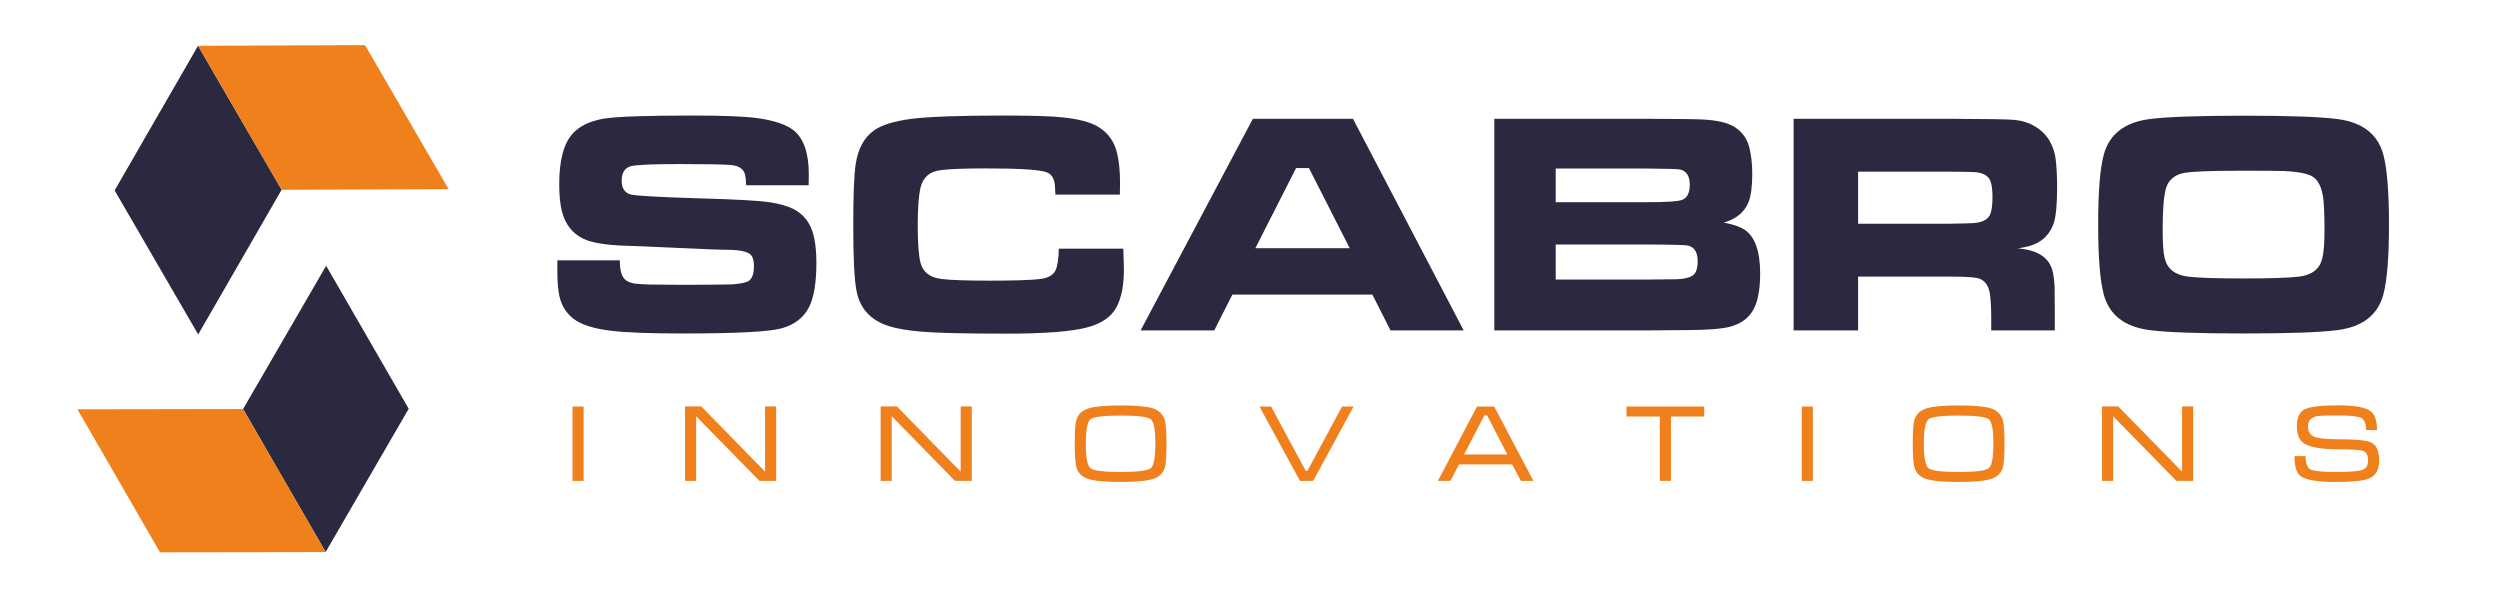
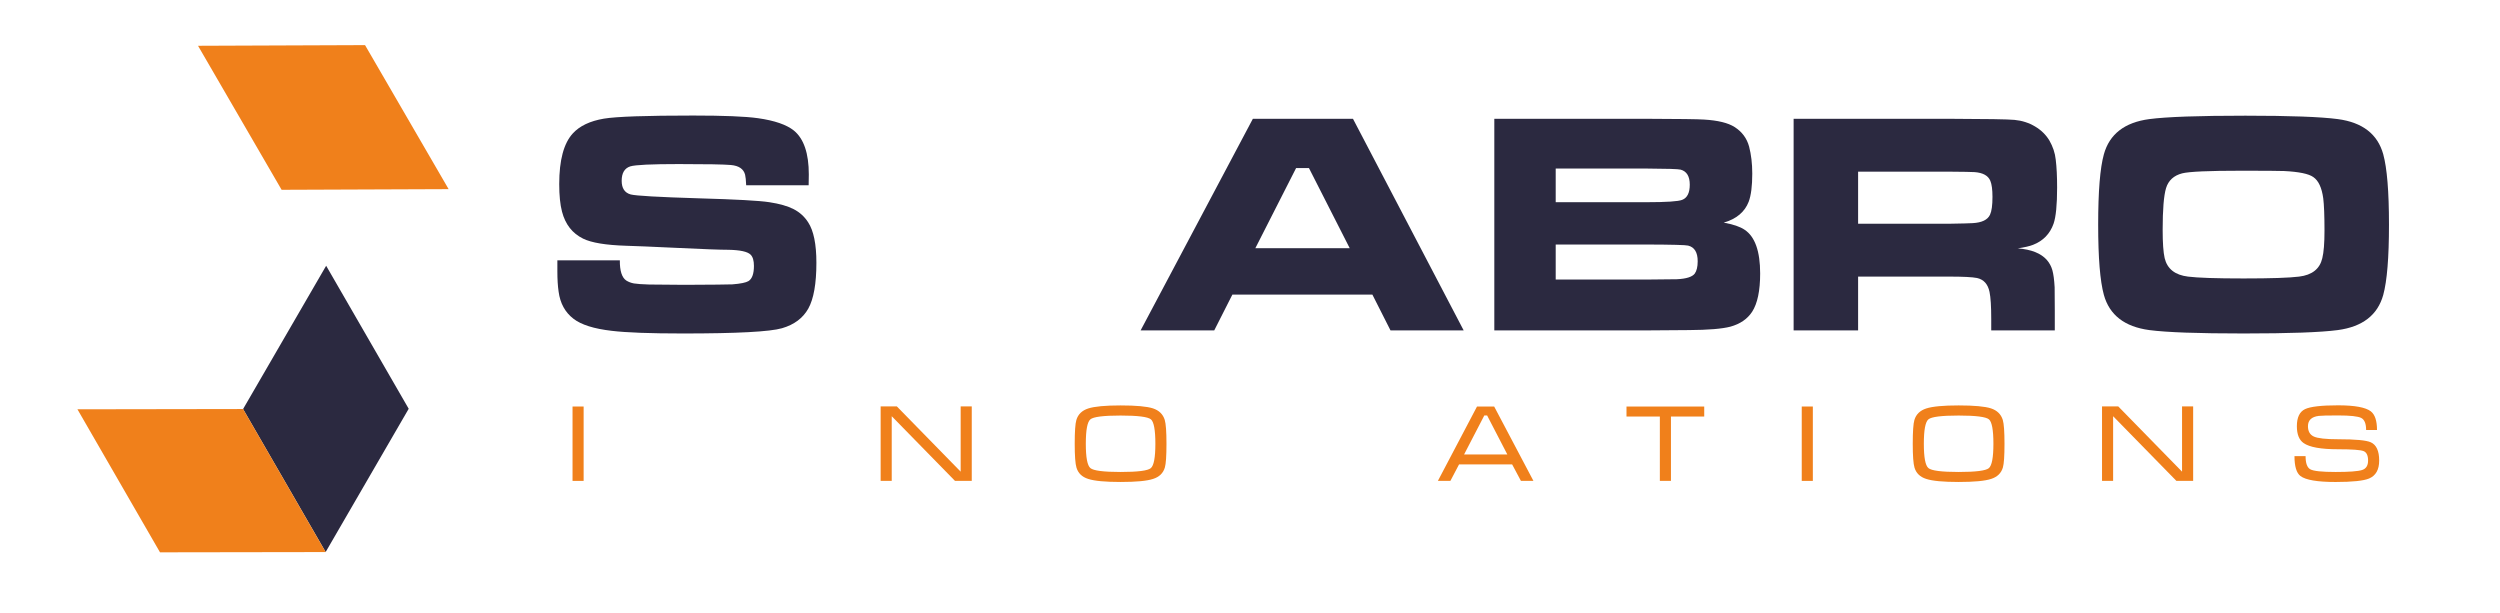
<svg xmlns="http://www.w3.org/2000/svg" viewBox="0 0 363.907 89.302" xml:space="preserve" id="svg2" version="1.1">
  <defs id="defs6">
    <clipPath id="clipPath18" clipPathUnits="userSpaceOnUse">
      <path id="path16" d="M 0,66.977 H 272.93 V 0 H 0 Z" />
    </clipPath>
  </defs>
  <g transform="matrix(1.333,0,0,-1.333,0,89.302)" id="g10">
    <g id="g12">
      <g clip-path="url(#clipPath18)" id="g14">
        <g transform="translate(60.864,38.566)" id="g20">
          <path id="path22" style="fill:#2b2940;fill-opacity:1;fill-rule:nonzero;stroke:none" d="m 0,0 h 6.822 c -0.012,-1.139 0.22,-1.875 0.695,-2.201 0.246,-0.157 0.53,-0.265 0.845,-0.323 0.315,-0.051 0.869,-0.096 1.658,-0.118 0.397,-0.01 1.687,-0.02 3.878,-0.034 3.001,0.014 4.741,0.029 5.214,0.051 0.89,0.07 1.478,0.189 1.759,0.358 0.396,0.247 0.594,0.801 0.594,1.659 0,0.585 -0.124,0.998 -0.373,1.236 -0.339,0.326 -1.146,0.5 -2.422,0.523 -0.879,0 -2.72,0.068 -5.518,0.203 C 10.263,1.489 8.392,1.569 7.532,1.59 5.297,1.659 3.725,1.918 2.809,2.369 1.636,2.946 0.868,3.926 0.507,5.317 0.305,6.081 0.203,7.087 0.203,8.327 c 0,2.62 0.497,4.464 1.49,5.538 0.744,0.812 1.872,1.348 3.386,1.606 1.366,0.227 4.615,0.339 9.749,0.339 3.341,0 5.7,-0.095 7.076,-0.289 1.818,-0.257 3.126,-0.711 3.926,-1.353 1.085,-0.892 1.627,-2.488 1.627,-4.79 0,-0.249 -0.007,-0.644 -0.018,-1.184 h -6.821 c -0.024,0.551 -0.062,0.935 -0.117,1.151 -0.159,0.631 -0.678,0.986 -1.558,1.065 -0.779,0.068 -2.676,0.101 -5.689,0.101 -2.979,0 -4.747,-0.083 -5.298,-0.253 C 7.335,10.054 7.023,9.531 7.023,8.684 c 0,-0.812 0.328,-1.31 0.983,-1.49 0.555,-0.147 3.04,-0.289 7.466,-0.424 4.004,-0.113 6.561,-0.252 7.668,-0.422 1.117,-0.169 2.006,-0.422 2.665,-0.761 0.661,-0.341 1.187,-0.819 1.583,-1.441 0.598,-0.913 0.898,-2.385 0.898,-4.417 0,-2.267 -0.294,-3.935 -0.88,-4.992 -0.587,-1.05 -1.548,-1.767 -2.878,-2.153 -1.31,-0.381 -4.915,-0.573 -10.816,-0.573 -3.589,0 -6.18,0.097 -7.771,0.289 C 4,-7.476 2.606,-7.036 1.762,-6.383 0.846,-5.683 0.305,-4.693 0.136,-3.419 0.045,-2.8 0,-2.066 0,-1.217 Z" />
        </g>
        <g transform="translate(115.62,39.836)" id="g24">
-           <path id="path26" style="fill:#2b2940;fill-opacity:1;fill-rule:nonzero;stroke:none" d="M 0,0 H 7.04 C 7.086,-1.129 7.109,-1.901 7.109,-2.32 7.109,-4 6.843,-5.348 6.313,-6.365 5.76,-7.424 4.704,-8.162 3.148,-8.581 c -1.703,-0.464 -4.65,-0.697 -8.837,-0.697 -4.616,0 -7.725,0.075 -9.326,0.222 -1.491,0.123 -2.662,0.323 -3.52,0.594 -0.858,0.27 -1.57,0.664 -2.135,1.183 -0.755,0.697 -1.236,1.624 -1.438,2.776 -0.224,1.207 -0.337,3.533 -0.337,6.975 0,3.306 0.083,5.534 0.253,6.686 0.248,1.727 0.92,2.979 2.014,3.757 0.834,0.589 2.166,1.006 3.994,1.253 1.896,0.247 5.297,0.373 10.209,0.373 2.921,0 5.004,-0.062 6.246,-0.186 C 2.144,14.174 3.508,13.813 4.366,13.271 5.428,12.605 6.099,11.64 6.38,10.376 6.584,9.472 6.687,8.43 6.687,7.244 6.687,7.042 6.681,6.596 6.67,5.909 h -7.043 c -0.023,0.562 -0.045,0.946 -0.068,1.148 -0.09,0.691 -0.401,1.125 -0.931,1.305 -0.8,0.27 -2.991,0.405 -6.566,0.405 -2.44,0 -4.121,-0.066 -5.046,-0.201 -1.129,-0.159 -1.829,-0.774 -2.101,-1.846 -0.212,-0.87 -0.319,-2.268 -0.319,-4.197 0,-1.986 0.107,-3.358 0.319,-4.114 0.272,-0.982 1.018,-1.553 2.237,-1.71 0.992,-0.125 2.735,-0.188 5.231,-0.188 2.695,0 4.535,0.058 5.52,0.172 0.922,0.1 1.51,0.433 1.757,0.997 0.204,0.474 0.317,1.247 0.34,2.32" />
-         </g>
+           </g>
        <g transform="translate(151.842,30.914)" id="g28">
          <path id="path30" style="fill:#2b2940;fill-opacity:1;fill-rule:nonzero;stroke:none" d="M 0,0 -1.98,3.912 H -17.266 L -19.248,0 h -8.039 l 12.256,23.106 H -4.097 L 7.99,0 Z m -4.452,8.973 -4.453,8.752 h -1.405 l -4.451,-8.752 z" />
        </g>
        <g transform="translate(163.178,30.914)" id="g32">
          <path id="path34" style="fill:#2b2940;fill-opacity:1;fill-rule:nonzero;stroke:none" d="m 0,0 v 23.107 h 16.606 c 3.531,-0.011 5.631,-0.039 6.296,-0.084 1.512,-0.09 2.623,-0.36 3.331,-0.812 0.818,-0.52 1.348,-1.237 1.593,-2.151 0.225,-0.868 0.342,-1.851 0.342,-2.944 0,-1.355 -0.132,-2.377 -0.39,-3.063 -0.43,-1.119 -1.339,-1.881 -2.727,-2.286 1.024,-0.182 1.791,-0.441 2.287,-0.78 C 28.466,10.233 29.03,8.64 29.03,6.213 29.03,4.327 28.736,2.934 28.152,2.031 27.631,1.241 26.842,0.701 25.778,0.407 24.877,0.172 23.364,0.047 21.243,0.034 L 16.657,0 Z m 6.704,13.999 h 9.918 c 2.177,0 3.475,0.086 3.891,0.256 0.555,0.214 0.831,0.765 0.831,1.658 0,0.915 -0.334,1.462 -0.999,1.643 -0.26,0.067 -1.5,0.107 -3.723,0.118 H 6.704 Z m 0,-8.446 h 9.953 c 1.849,0.011 2.939,0.02 3.264,0.034 1.027,0.046 1.684,0.249 1.964,0.611 0.213,0.292 0.324,0.743 0.324,1.353 0,0.971 -0.35,1.541 -1.048,1.71 -0.25,0.068 -1.753,0.108 -4.504,0.117 H 6.704 Z" />
        </g>
        <g transform="translate(195.862,30.914)" id="g36">
-           <path id="path38" style="fill:#2b2940;fill-opacity:1;fill-rule:nonzero;stroke:none" d="m 0,0 v 23.107 h 17.013 c 4.015,-0.011 6.384,-0.05 7.109,-0.119 0.82,-0.078 1.568,-0.318 2.243,-0.719 0.669,-0.399 1.192,-0.911 1.565,-1.533 0.382,-0.664 0.615,-1.358 0.692,-2.08 0.104,-0.846 0.152,-1.868 0.152,-3.065 0,-1.885 -0.13,-3.198 -0.389,-3.945 -0.393,-1.104 -1.138,-1.872 -2.234,-2.3 -0.37,-0.148 -0.93,-0.276 -1.674,-0.389 1.475,-0.115 2.537,-0.539 3.181,-1.27 0.281,-0.327 0.484,-0.702 0.601,-1.126 0.117,-0.423 0.2,-1.04 0.245,-1.852 0.013,-0.42 0.016,-1.271 0.016,-2.557 V 0 h -6.94 v 1.236 c 0,1.378 -0.061,2.365 -0.186,2.964 -0.179,0.856 -0.637,1.363 -1.369,1.522 -0.488,0.1 -1.51,0.153 -3.064,0.153 H 7.042 L 7.042,0 Z m 7.042,11.646 h 9.902 c 1.477,0.024 2.351,0.047 2.622,0.068 0.993,0.057 1.622,0.362 1.879,0.914 0.182,0.385 0.27,1.033 0.27,1.949 0,0.789 -0.076,1.375 -0.235,1.76 -0.235,0.564 -0.806,0.88 -1.713,0.948 -0.313,0.021 -1.261,0.039 -2.839,0.05 H 7.042 Z" />
+           <path id="path38" style="fill:#2b2940;fill-opacity:1;fill-rule:nonzero;stroke:none" d="m 0,0 v 23.107 h 17.013 c 4.015,-0.011 6.384,-0.05 7.109,-0.119 0.82,-0.078 1.568,-0.318 2.243,-0.719 0.669,-0.399 1.192,-0.911 1.565,-1.533 0.382,-0.664 0.615,-1.358 0.692,-2.08 0.104,-0.846 0.152,-1.868 0.152,-3.065 0,-1.885 -0.13,-3.198 -0.389,-3.945 -0.393,-1.104 -1.138,-1.872 -2.234,-2.3 -0.37,-0.148 -0.93,-0.276 -1.674,-0.389 1.475,-0.115 2.537,-0.539 3.181,-1.27 0.281,-0.327 0.484,-0.702 0.601,-1.126 0.117,-0.423 0.2,-1.04 0.245,-1.852 0.013,-0.42 0.016,-1.271 0.016,-2.557 V 0 h -6.94 v 1.236 c 0,1.378 -0.061,2.365 -0.186,2.964 -0.179,0.856 -0.637,1.363 -1.369,1.522 -0.488,0.1 -1.51,0.153 -3.064,0.153 H 7.042 L 7.042,0 Z m 7.042,11.646 h 9.902 c 1.477,0.024 2.351,0.047 2.622,0.068 0.993,0.057 1.622,0.362 1.879,0.914 0.182,0.385 0.27,1.033 0.27,1.949 0,0.789 -0.076,1.375 -0.235,1.76 -0.235,0.564 -0.806,0.88 -1.713,0.948 -0.313,0.021 -1.261,0.039 -2.839,0.05 H 7.042 " />
        </g>
        <g transform="translate(245.198,54.36)" id="g40">
          <path id="path42" style="fill:#2b2940;fill-opacity:1;fill-rule:nonzero;stroke:none" d="m 0,0 c 4.854,0 8.215,-0.124 10.092,-0.372 2.696,-0.36 4.349,-1.641 4.959,-3.843 0.415,-1.513 0.626,-4.074 0.626,-7.685 0,-3.601 -0.211,-6.154 -0.626,-7.672 -0.61,-2.199 -2.263,-3.476 -4.959,-3.839 -1.862,-0.248 -5.293,-0.371 -10.294,-0.371 -4.987,0 -8.416,0.123 -10.291,0.371 -2.699,0.363 -4.35,1.64 -4.962,3.839 -0.418,1.518 -0.623,4.071 -0.623,7.672 0,3.622 0.205,6.185 0.623,7.685 0.612,2.202 2.263,3.483 4.962,3.843 C -8.608,-0.124 -5.113,0 0,0 m -0.471,-6.01 c -3.533,0 -5.68,-0.095 -6.434,-0.286 -0.917,-0.238 -1.502,-0.773 -1.761,-1.609 -0.248,-0.824 -0.371,-2.343 -0.371,-4.554 0,-1.434 0.073,-2.464 0.218,-3.097 0.284,-1.175 1.134,-1.846 2.557,-2.017 1.049,-0.132 3.07,-0.201 6.06,-0.201 2.992,0 5.009,0.069 6.059,0.201 1.425,0.171 2.27,0.842 2.54,2.017 0.159,0.641 0.238,1.641 0.238,2.995 0,1.659 -0.048,2.839 -0.136,3.538 C 8.34,-7.86 7.978,-7.086 7.413,-6.702 6.909,-6.342 5.842,-6.123 4.216,-6.043 3.63,-6.02 2.064,-6.01 -0.471,-6.01" />
        </g>
        <path id="path44" style="fill:#f0801b;fill-opacity:1;fill-rule:nonzero;stroke:none" d="m 63.732,14.48 h -1.211 v 8.122 h 1.211 z" />
        <g transform="translate(74.807,22.613)" id="g46">
-           <path id="path48" style="fill:#f0801b;fill-opacity:1;fill-rule:nonzero;stroke:none" d="M 0,0 H 1.771 L 8.739,-7.125 V 0 H 9.95 V -8.133 H 8.121 L 1.211,-1.07 V -8.133 H 0 Z" />
-         </g>
+           </g>
        <g transform="translate(96.165,22.613)" id="g50">
          <path id="path52" style="fill:#f0801b;fill-opacity:1;fill-rule:nonzero;stroke:none" d="M 0,0 H 1.771 L 8.739,-7.125 V 0 H 9.95 V -8.133 H 8.121 L 1.211,-1.07 V -8.133 H 0 Z" />
        </g>
        <g transform="translate(122.368,15.454)" id="g54">
          <path id="path56" style="fill:#f0801b;fill-opacity:1;fill-rule:nonzero;stroke:none" d="M 0,0 C 1.866,0 2.965,0.139 3.297,0.415 3.631,0.693 3.798,1.58 3.798,3.076 3.798,4.579 3.636,5.468 3.312,5.745 2.979,6.023 1.875,6.162 0,6.162 -1.875,6.162 -2.976,6.023 -3.3,5.745 -3.632,5.468 -3.798,4.579 -3.798,3.076 -3.798,1.588 -3.632,0.705 -3.3,0.427 -2.968,0.142 -1.868,0 0,0 m 0,-1.092 c -1.686,0 -2.865,0.111 -3.538,0.333 -0.672,0.213 -1.099,0.624 -1.28,1.235 -0.128,0.419 -0.192,1.285 -0.192,2.6 0,1.336 0.06,2.203 0.18,2.599 0.181,0.617 0.612,1.036 1.292,1.259 C -2.858,7.156 -1.679,7.267 0,7.267 1.684,7.267 2.863,7.16 3.535,6.945 4.201,6.723 4.629,6.303 4.821,5.687 4.947,5.268 5.01,4.397 5.01,3.076 5.01,1.746 4.951,0.883 4.833,0.487 4.651,-0.131 4.222,-0.546 3.546,-0.759 2.874,-0.981 1.692,-1.092 0,-1.092" />
        </g>
        <g transform="translate(147.812,22.602)" id="g58">
-           <path id="path60" style="fill:#f0801b;fill-opacity:1;fill-rule:nonzero;stroke:none" d="M 0,0 -4.417,-8.122 H -5.855 L -10.281,0 h 1.27 l 3.785,-7.029 h 0.18 L -1.258,0 Z" />
-         </g>
+           </g>
        <g transform="translate(164.6,17.364)" id="g62">
          <path id="path64" style="fill:#f0801b;fill-opacity:1;fill-rule:nonzero;stroke:none" d="M 0,0 -2.208,4.263 H -2.515 L -4.724,0 Z M -1.437,5.237 2.85,-2.884 H 1.485 l -0.962,1.803 h -5.795 l -0.947,-1.803 h -1.366 l 4.273,8.121 z" />
        </g>
        <g transform="translate(177.612,22.602)" id="g66">
          <path id="path68" style="fill:#f0801b;fill-opacity:1;fill-rule:nonzero;stroke:none" d="M 0,0 H 8.489 V -1.093 H 4.855 V -8.122 H 3.643 v 7.029 H 0 Z" />
        </g>
        <path id="path70" style="fill:#f0801b;fill-opacity:1;fill-rule:nonzero;stroke:none" d="m 197.961,14.48 h -1.212 v 8.122 h 1.212 z" />
        <g transform="translate(213.881,15.454)" id="g72">
          <path id="path74" style="fill:#f0801b;fill-opacity:1;fill-rule:nonzero;stroke:none" d="M 0,0 C 1.865,0 2.965,0.139 3.297,0.415 3.631,0.693 3.798,1.58 3.798,3.076 3.798,4.579 3.636,5.468 3.312,5.745 2.979,6.023 1.875,6.162 0,6.162 -1.876,6.162 -2.976,6.023 -3.3,5.745 -3.633,5.468 -3.799,4.579 -3.799,3.076 -3.799,1.588 -3.633,0.705 -3.3,0.427 -2.968,0.142 -1.868,0 0,0 m 0,-1.092 c -1.686,0 -2.866,0.111 -3.538,0.333 -0.672,0.213 -1.099,0.624 -1.281,1.235 -0.127,0.419 -0.191,1.285 -0.191,2.6 0,1.336 0.06,2.203 0.179,2.599 0.182,0.617 0.613,1.036 1.293,1.259 0.68,0.222 1.859,0.333 3.537,0.333 1.685,0 2.863,-0.107 3.535,-0.322 C 4.2,6.723 4.629,6.303 4.821,5.687 4.946,5.268 5.009,4.397 5.009,3.076 5.009,1.746 4.95,0.883 4.832,0.487 4.65,-0.131 4.221,-0.546 3.546,-0.759 2.874,-0.981 1.692,-1.092 0,-1.092" />
        </g>
        <g transform="translate(229.54,22.613)" id="g76">
          <path id="path78" style="fill:#f0801b;fill-opacity:1;fill-rule:nonzero;stroke:none" d="M 0,0 H 1.771 L 8.738,-7.125 V 0 H 9.951 V -8.133 H 8.122 L 1.211,-1.07 V -8.133 H 0 Z" />
        </g>
        <g transform="translate(255.315,19.028)" id="g80">
          <path id="path82" style="fill:#f0801b;fill-opacity:1;fill-rule:nonzero;stroke:none" d="m 0,0 c 1.892,0 3.083,-0.111 3.574,-0.333 0.61,-0.277 0.916,-0.942 0.916,-1.995 0,-0.997 -0.369,-1.65 -1.104,-1.959 -0.603,-0.253 -1.822,-0.38 -3.658,-0.38 -1.986,0 -3.265,0.218 -3.835,0.652 -0.435,0.333 -0.652,1.057 -0.652,2.174 h 1.212 c 0,-0.767 0.17,-1.246 0.51,-1.437 0.34,-0.197 1.265,-0.296 2.776,-0.296 1.481,0 2.443,0.072 2.887,0.215 0.435,0.141 0.652,0.485 0.652,1.031 0,0.554 -0.162,0.898 -0.487,1.032 -0.332,0.135 -1.262,0.203 -2.791,0.203 -1.867,0 -3.121,0.225 -3.762,0.676 -0.491,0.341 -0.736,0.955 -0.736,1.84 0,0.958 0.296,1.579 0.889,1.864 C -3.023,3.565 -1.82,3.704 0,3.704 1.813,3.704 3.004,3.486 3.574,3.049 4.026,2.701 4.253,2.021 4.253,1.008 H 3.064 C 3.064,1.704 2.886,2.143 2.529,2.326 2.173,2.508 1.33,2.599 0,2.599 -1.138,2.599 -1.839,2.583 -2.101,2.55 -2.892,2.455 -3.287,2.08 -3.287,1.423 -3.287,0.87 -3.073,0.494 -2.646,0.295 -2.219,0.098 -1.337,0 0,0" />
        </g>
        <g transform="translate(30.754,46.272)" id="g84">
-           <path id="path86" style="fill:#2b2940;fill-opacity:1;fill-rule:nonzero;stroke:none" d="m 0,0 v 0 0.001 l -0.077,0.132 -9.051,15.588 -9.108,-15.795 v 0 0 0 0 l 9.125,-15.725 9.11,15.797 z" />
-         </g>
+           </g>
        <g transform="translate(21.625,61.993)" id="g88">
          <path id="path90" style="fill:#f0801b;fill-opacity:1;fill-rule:nonzero;stroke:none" d="m 0,0 9.049,-15.592 0.077,-0.133 0.001,-0.001 18.233,0.072 0.002,0.003 v 0 10e-4 L 18.237,0.073 v 0 H 18.235 L 0,0.001 0.001,0 Z" />
        </g>
        <g transform="translate(26.543,22.325)" id="g92">
          <path id="path94" style="fill:#2b2940;fill-opacity:1;fill-rule:nonzero;stroke:none" d="m 0,0 v 0 -0.001 l 0.076,-0.131 8.941,-15.481 9.07,15.644 v 0 0 0 0 L 9.073,15.648 0.001,0.002 Z" />
        </g>
        <g transform="translate(35.56,6.709)" id="g96">
          <path id="path98" style="fill:#f0801b;fill-opacity:1;fill-rule:nonzero;stroke:none" d="m 0,0 -8.938,15.485 -0.076,0.132 -0.002,0.002 -18.084,-0.03 -10e-4,-0.003 v 0 h -0.001 l 9.014,-15.616 v 0 h 0.002 L 0,-0.001 -0.001,0 Z" />
        </g>
      </g>
    </g>
  </g>
</svg>